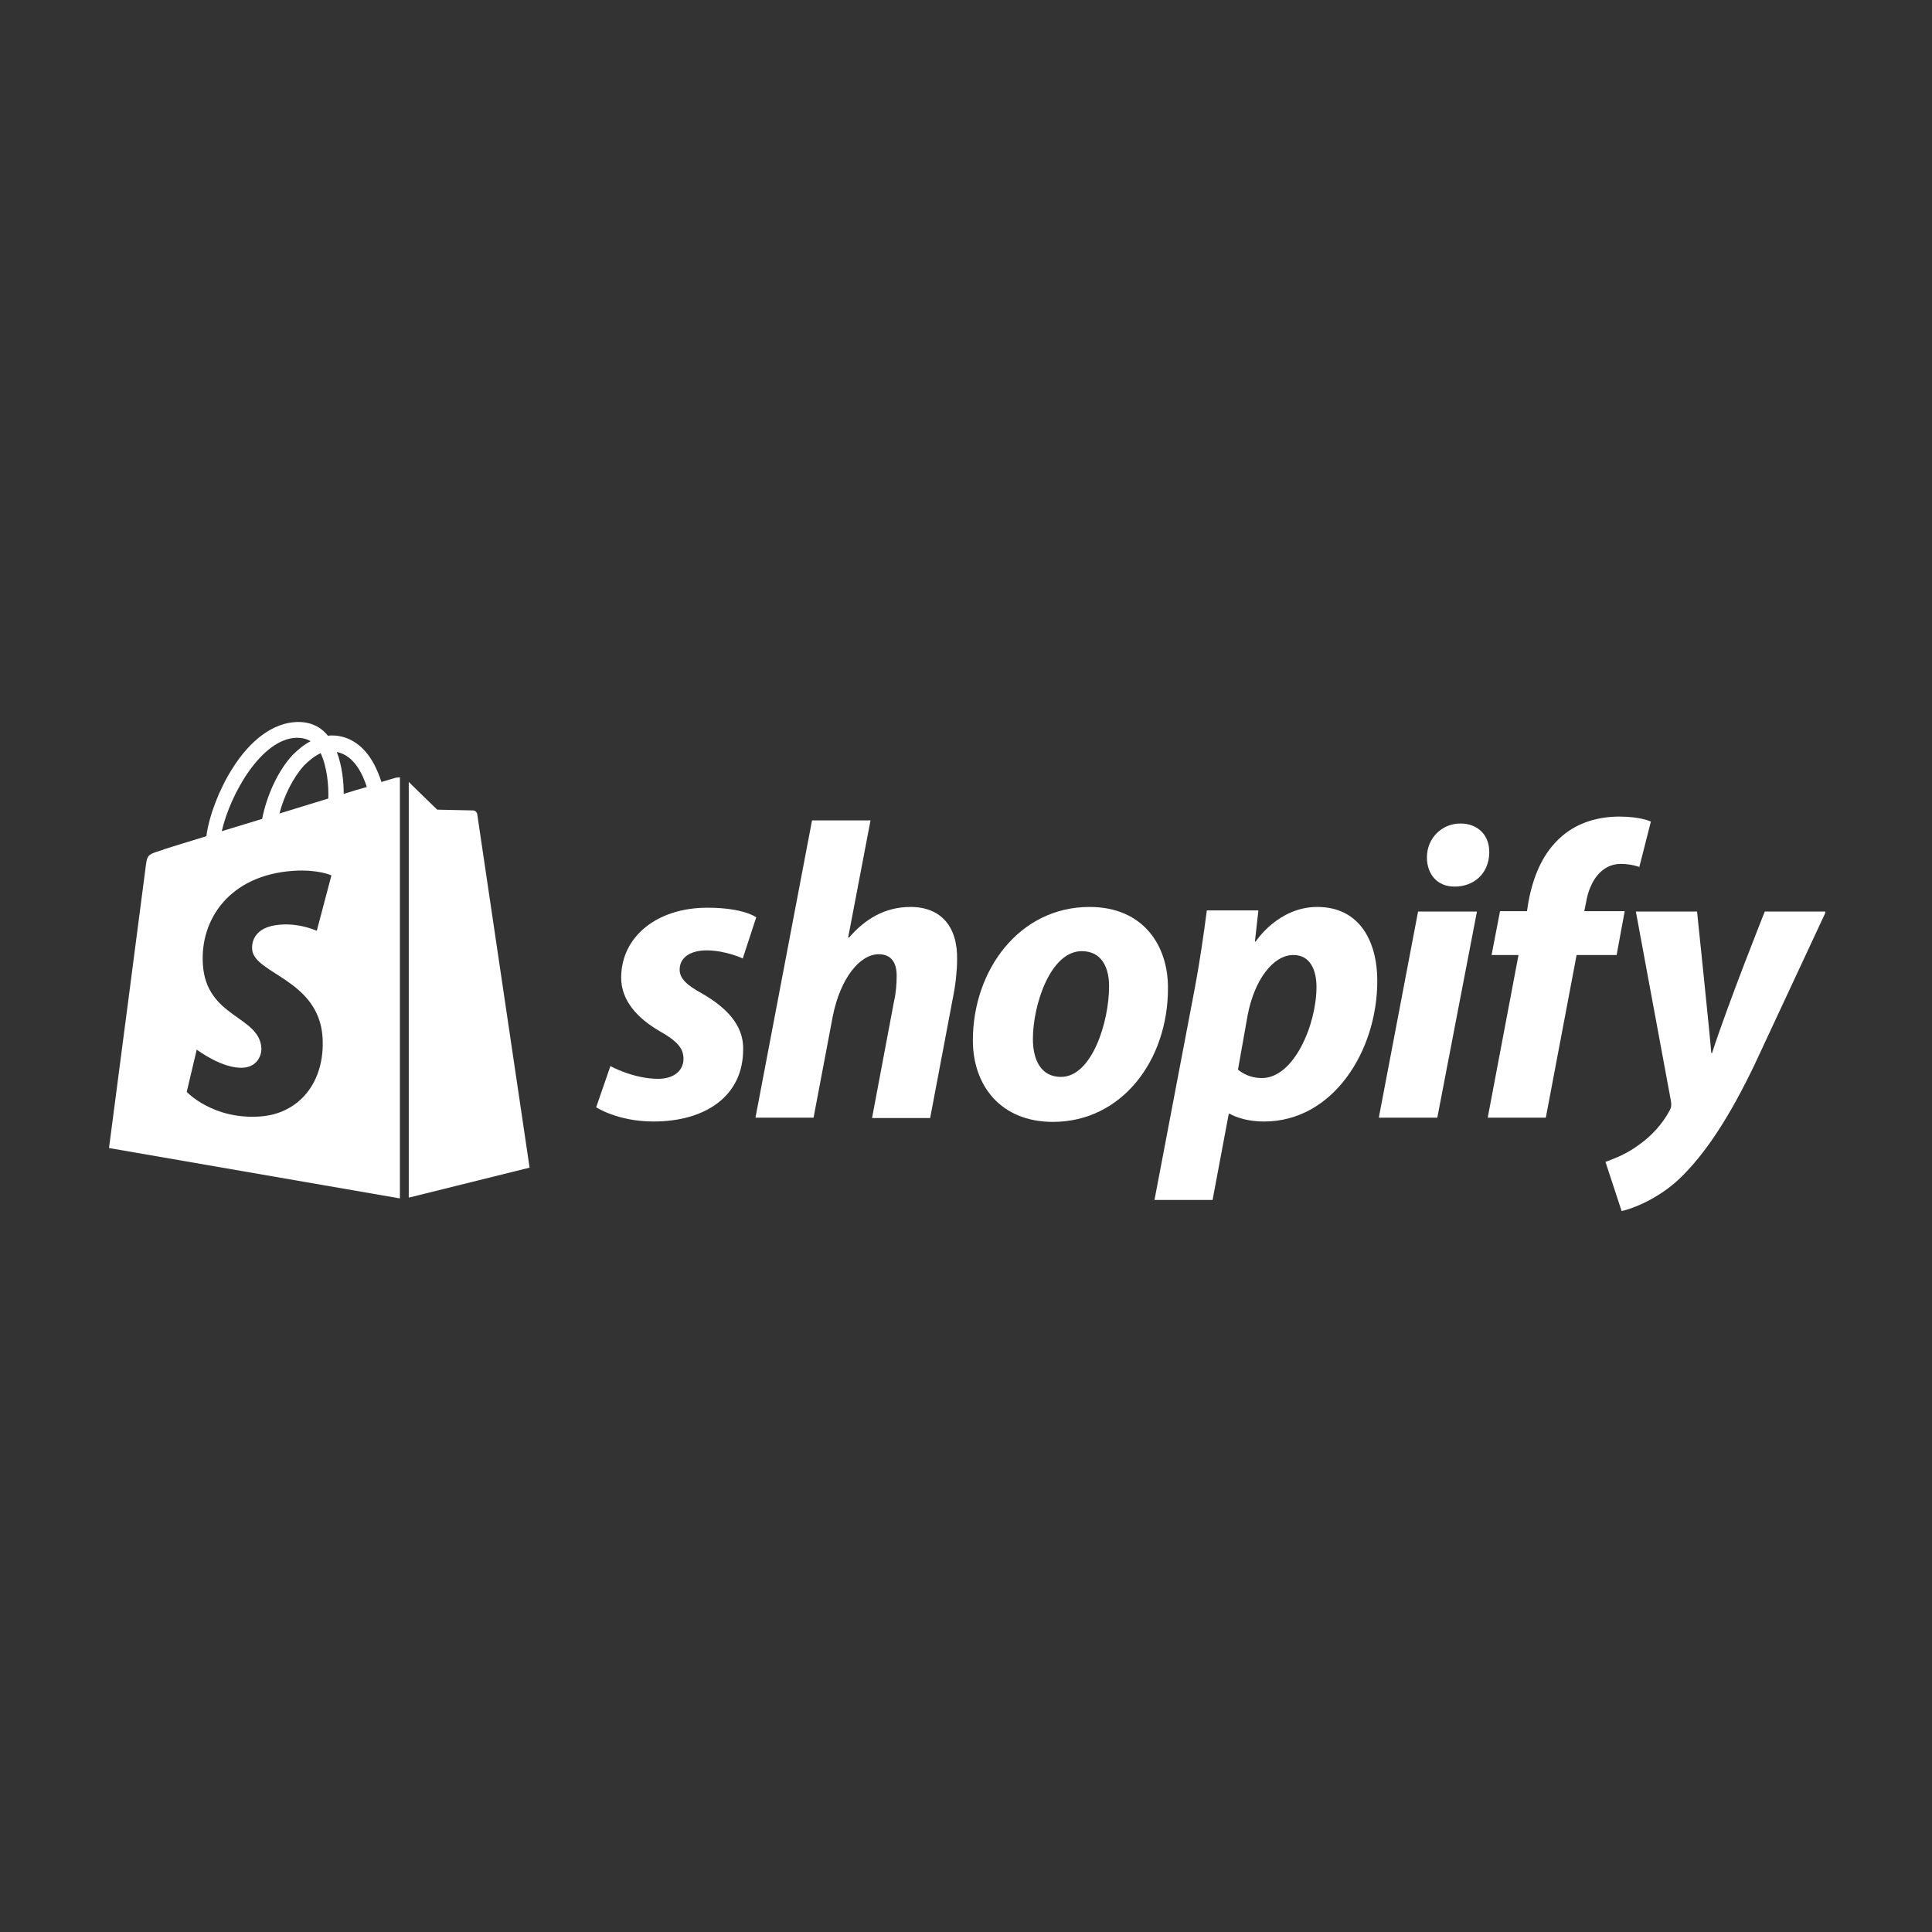
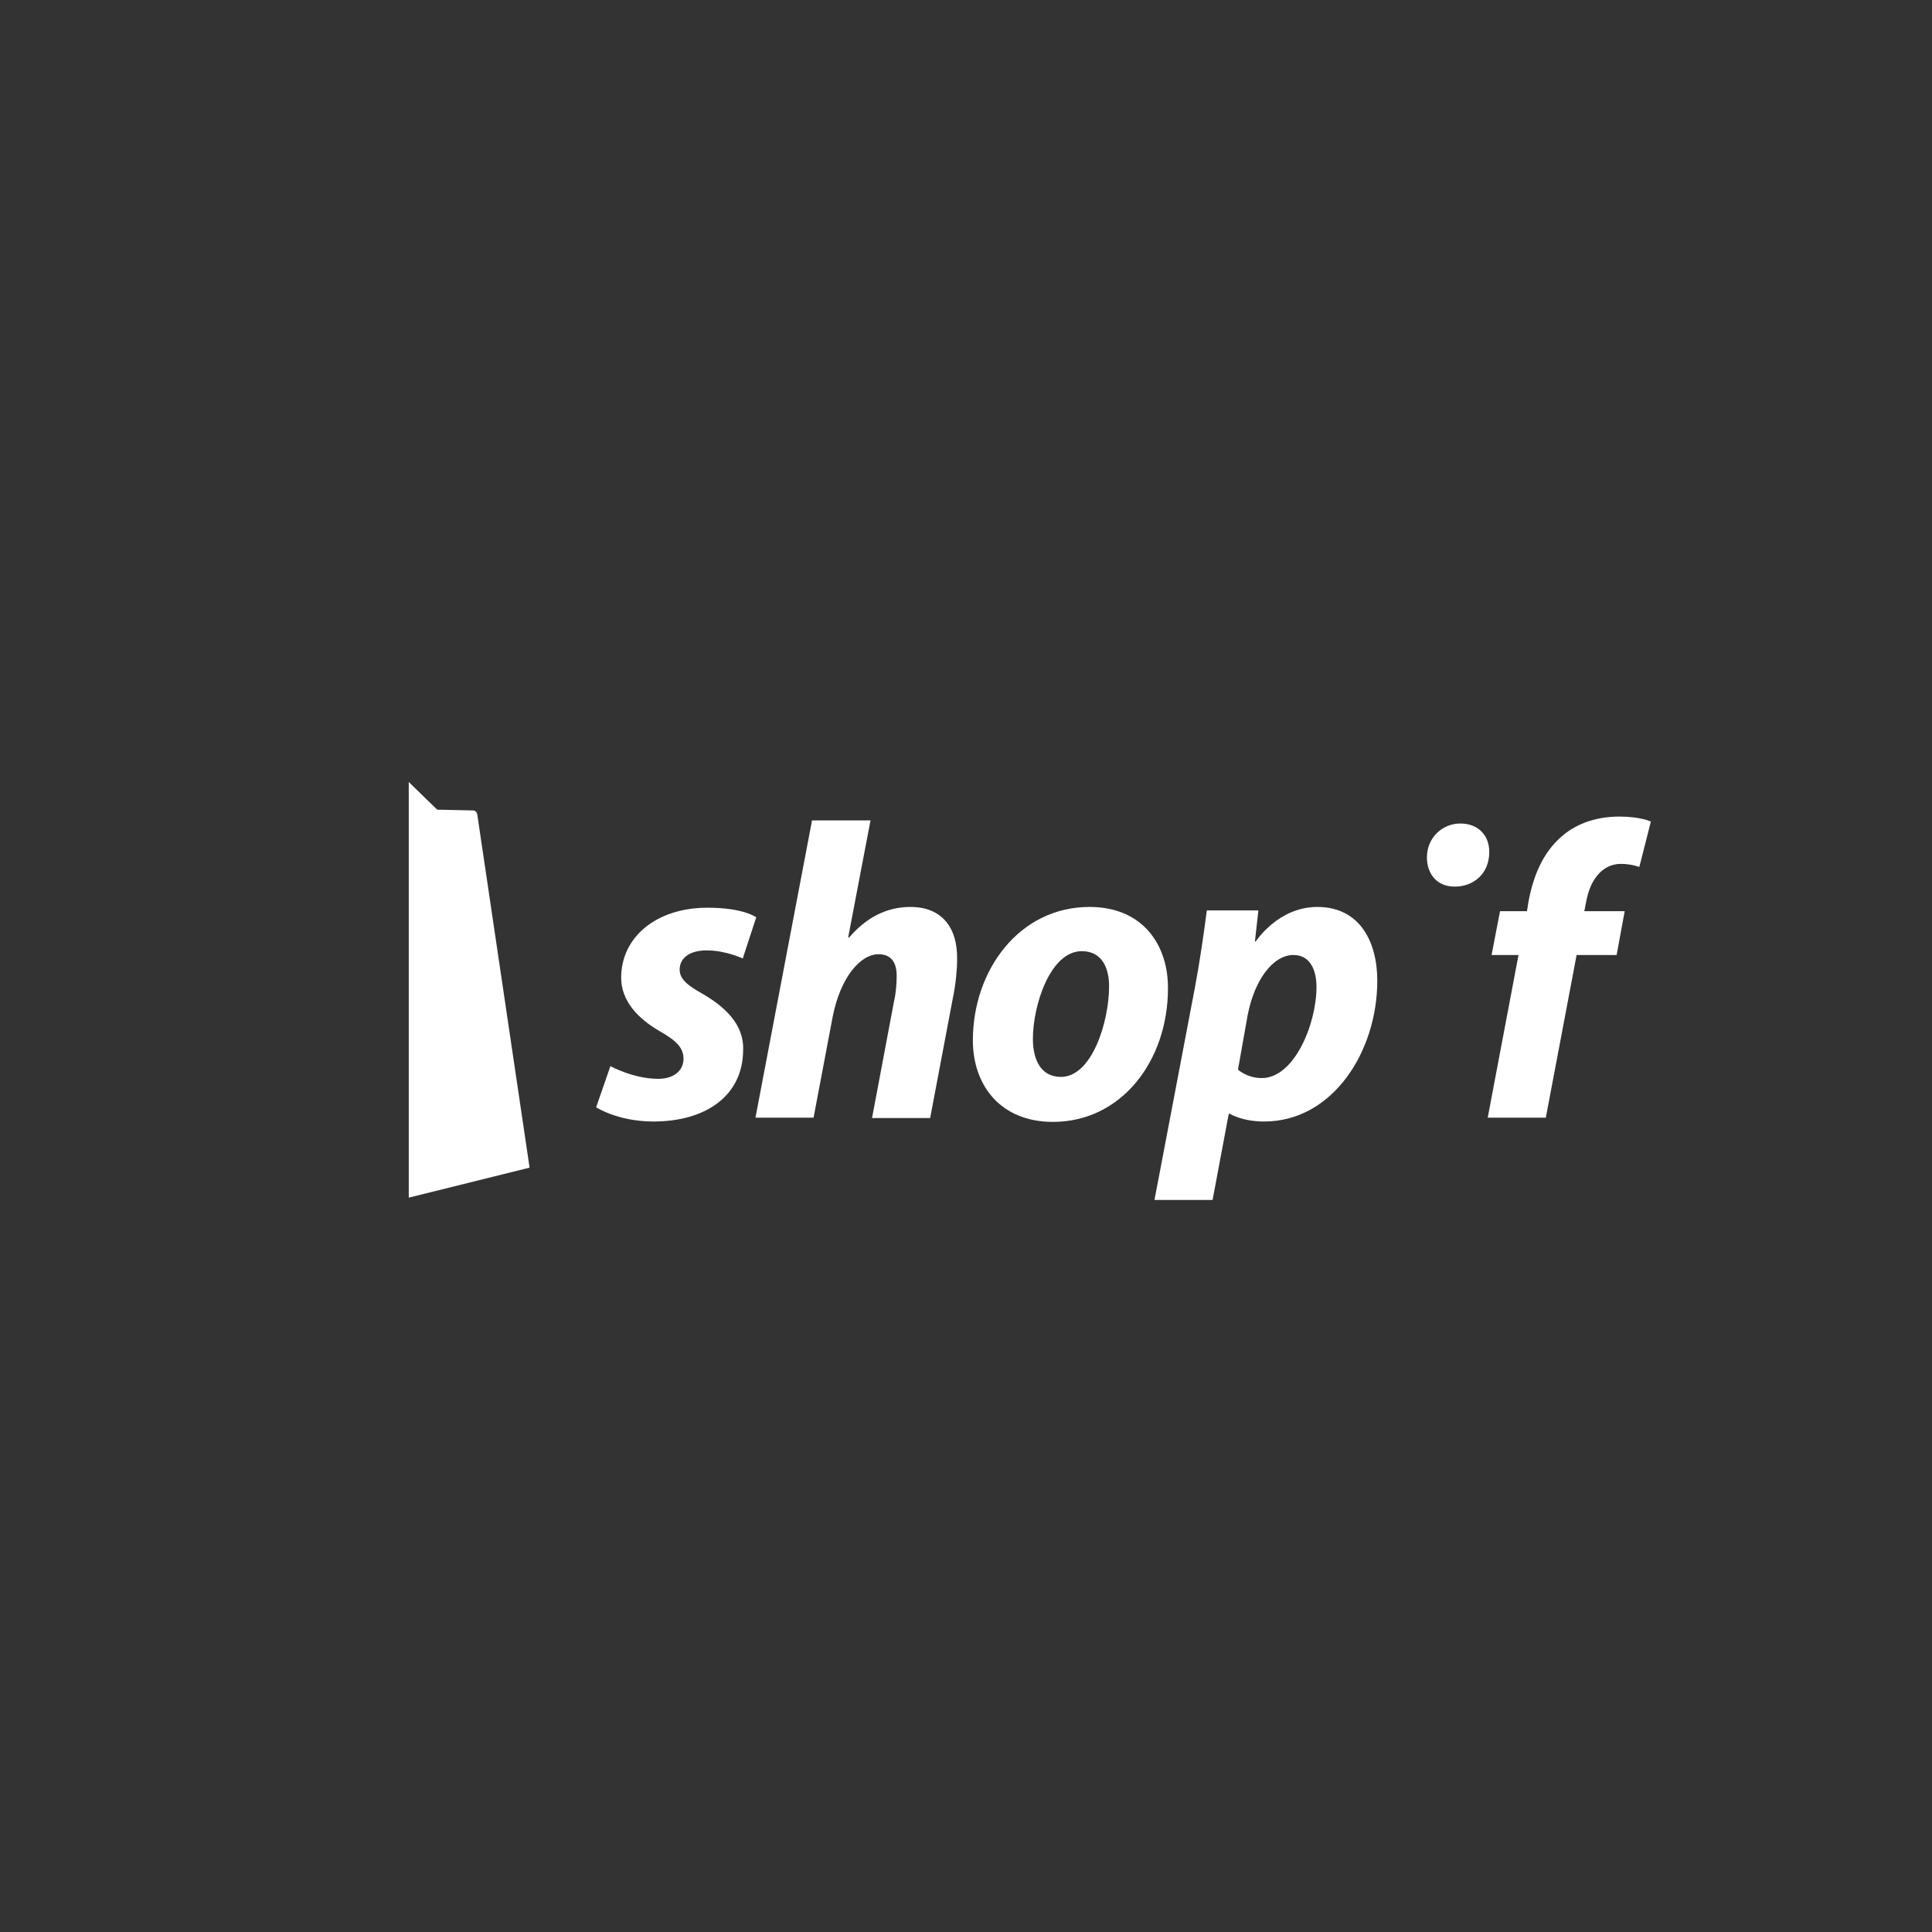
<svg xmlns="http://www.w3.org/2000/svg" width="1080" zoomAndPan="magnify" viewBox="0 0 810 810" height="1080" preserveAspectRatio="xMidYMid meet" version="1.0">
  <rect x="0" y="0" width="810" height="810" fill="#333333" stroke="none" />
  <defs>
    <clipPath id="205cef6594">
-       <path d="M 673 382 L 765.215 382 L 765.215 508 L 673 508 Z M 673 382 " clip-rule="nonzero" />
-     </clipPath>
+       </clipPath>
    <clipPath id="042e501a99">
      <path d="M 45.215 302 L 168 302 L 168 503 L 45.215 503 Z M 45.215 302 " clip-rule="nonzero" />
    </clipPath>
  </defs>
  <path fill="#ffffff" d="M 294.305 416.512 C 288.176 413.129 284.949 410.387 284.949 406.52 C 284.949 401.52 289.305 398.457 296.238 398.457 C 304.305 398.457 311.406 401.844 311.406 401.844 L 317.051 384.594 C 317.051 384.594 311.891 380.562 296.562 380.562 C 275.27 380.562 260.426 392.816 260.426 409.902 C 260.426 419.578 267.363 426.992 276.559 432.312 C 283.98 436.504 286.562 439.566 286.562 443.918 C 286.562 448.594 282.852 452.301 275.914 452.301 C 265.59 452.301 255.91 446.98 255.91 446.98 L 249.941 464.23 C 249.941 464.23 258.973 470.195 273.977 470.195 C 295.918 470.195 311.566 459.395 311.566 440.051 C 311.891 429.41 303.824 421.996 294.305 416.512 Z M 294.305 416.512 " fill-opacity="1" fill-rule="nonzero" />
  <path fill="#ffffff" d="M 381.742 380.242 C 370.934 380.242 362.547 385.398 355.93 393.137 L 355.609 392.977 L 364.965 343.969 L 340.445 343.969 L 316.73 468.582 L 341.09 468.582 L 349.156 426.023 C 352.383 409.902 360.609 400.07 368.352 400.07 C 373.84 400.07 375.934 403.777 375.934 409.098 C 375.934 412.484 375.613 416.512 374.805 419.898 L 365.609 468.746 L 389.973 468.746 L 399.488 418.449 C 400.617 413.129 401.266 406.84 401.266 402.488 C 401.586 388.465 394.488 380.242 381.742 380.242 Z M 381.742 380.242 " fill-opacity="1" fill-rule="nonzero" />
  <path fill="#ffffff" d="M 456.762 380.242 C 427.398 380.242 407.879 406.68 407.879 436.18 C 407.879 455.043 419.492 470.355 441.434 470.355 C 470.312 470.355 489.672 444.562 489.672 414.418 C 489.832 396.848 479.668 380.242 456.762 380.242 Z M 444.82 451.496 C 436.434 451.496 433.047 444.402 433.047 435.535 C 433.047 421.512 440.305 398.781 453.535 398.781 C 462.246 398.781 464.988 406.195 464.988 413.449 C 464.988 428.605 457.727 451.496 444.82 451.496 Z M 444.82 451.496 " fill-opacity="1" fill-rule="nonzero" />
  <path fill="#ffffff" d="M 552.266 380.242 C 535.809 380.242 526.453 394.75 526.453 394.75 L 526.129 394.75 L 527.582 381.691 L 505.965 381.691 C 504.836 390.559 502.898 403.938 500.965 414.094 L 484.023 503.082 L 508.383 503.082 L 515.16 466.973 L 515.645 466.973 C 515.645 466.973 520.645 470.195 530.004 470.195 C 558.719 470.195 577.434 440.855 577.434 411.195 C 577.434 394.91 570.172 380.242 552.266 380.242 Z M 529.035 451.98 C 522.742 451.98 519.031 448.434 519.031 448.434 L 523.066 425.703 C 525.969 410.547 533.875 400.391 542.262 400.391 C 549.684 400.391 551.941 407.324 551.941 413.773 C 551.941 429.41 542.586 451.98 529.035 451.98 Z M 529.035 451.98 " fill-opacity="1" fill-rule="nonzero" />
  <path fill="#ffffff" d="M 612.277 345.258 C 604.535 345.258 598.242 351.387 598.242 359.445 C 598.242 366.699 602.762 371.699 609.699 371.699 L 610.02 371.699 C 617.602 371.699 624.219 366.539 624.379 357.512 C 624.539 350.258 619.699 345.258 612.277 345.258 Z M 612.277 345.258 " fill-opacity="1" fill-rule="nonzero" />
-   <path fill="#ffffff" d="M 578.078 468.582 L 602.598 468.582 L 619.215 382.176 L 594.531 382.176 Z M 578.078 468.582 " fill-opacity="1" fill-rule="nonzero" />
  <path fill="#ffffff" d="M 681.164 382.016 L 664.227 382.016 L 665.031 377.984 C 666.484 369.602 671.324 362.188 679.551 362.188 C 683.906 362.188 687.297 363.477 687.297 363.477 L 692.137 344.453 C 692.137 344.453 687.941 342.355 678.906 342.355 C 670.195 342.355 661.645 344.777 655.031 350.418 C 646.641 357.512 642.77 367.668 640.832 377.984 L 640.188 382.016 L 628.895 382.016 L 625.348 400.391 L 636.641 400.391 L 623.734 468.582 L 648.094 468.582 L 661 400.391 L 677.777 400.391 Z M 681.164 382.016 " fill-opacity="1" fill-rule="nonzero" />
  <g clip-path="url(#205cef6594)">
-     <path fill="#ffffff" d="M 739.887 382.176 C 739.887 382.176 724.562 420.543 717.785 441.5 L 717.465 441.5 C 716.98 434.73 711.496 382.176 711.496 382.176 L 685.844 382.176 L 700.523 461.492 C 700.848 463.266 700.688 464.391 700.039 465.52 C 697.137 471.004 692.457 476.32 686.812 480.191 C 682.293 483.578 677.133 485.672 673.098 487.121 L 679.875 507.758 C 684.875 506.629 695.039 502.598 703.75 494.539 C 714.883 484.059 725.207 468.102 735.695 446.176 L 765.539 382.176 Z M 739.887 382.176 " fill-opacity="1" fill-rule="nonzero" />
-   </g>
+     </g>
  <g clip-path="url(#042e501a99)">
-     <path fill="#ffffff" d="M 165.887 326.074 C 165.887 326.074 163.629 326.719 159.918 327.848 C 159.273 325.754 158.305 323.336 157.016 320.754 C 152.82 312.695 146.527 308.344 139.109 308.344 C 138.625 308.344 138.141 308.344 137.496 308.504 C 137.332 308.18 137.012 308.02 136.852 307.699 C 133.625 304.152 129.43 302.539 124.426 302.699 C 114.746 303.023 105.07 309.953 97.324 322.367 C 91.84 331.074 87.645 342.035 86.516 350.578 C 75.383 353.965 67.641 356.383 67.48 356.543 C 61.832 358.316 61.672 358.477 61.027 363.797 C 60.543 367.828 45.699 481.32 45.699 481.32 L 167.664 502.438 L 167.664 325.914 C 166.695 325.914 166.211 326.074 165.887 326.074 Z M 137.656 334.781 C 131.203 336.715 124.105 338.973 117.168 341.066 C 119.105 333.492 122.977 325.914 127.492 320.918 C 129.266 319.145 131.688 317.047 134.43 315.758 C 137.172 321.562 137.816 329.461 137.656 334.781 Z M 124.426 309.309 C 126.688 309.309 128.621 309.793 130.234 310.762 C 127.652 312.051 125.074 314.145 122.652 316.562 C 116.523 323.172 111.844 333.492 109.906 343.324 C 104.102 345.098 98.293 346.871 92.969 348.484 C 96.52 333.008 109.586 309.633 124.426 309.309 Z M 105.715 397.973 C 106.359 408.293 133.625 410.547 135.238 434.891 C 136.367 454.074 125.074 467.133 108.777 468.102 C 89.098 469.391 78.289 457.781 78.289 457.781 L 82.484 440.051 C 82.484 440.051 93.293 448.273 102.004 447.625 C 107.648 447.305 109.746 442.629 109.586 439.406 C 108.777 425.863 86.516 426.668 85.062 404.422 C 83.773 385.723 96.035 366.859 123.137 365.086 C 133.625 364.441 138.945 367.023 138.945 367.023 L 132.816 390.238 C 132.816 390.238 125.879 387.012 117.652 387.656 C 105.715 388.465 105.551 396.039 105.715 397.973 Z M 144.109 332.848 C 144.109 328.012 143.465 321.078 141.207 315.273 C 148.625 316.727 152.176 324.945 153.789 329.945 C 150.887 330.75 147.66 331.719 144.109 332.848 Z M 144.109 332.848 " fill-opacity="1" fill-rule="nonzero" />
-   </g>
+     </g>
  <path fill="#ffffff" d="M 171.375 502.117 L 222.031 489.539 C 222.031 489.539 200.25 342.355 200.09 341.391 C 199.93 340.422 199.121 339.777 198.316 339.777 C 197.508 339.777 183.312 339.457 183.312 339.457 C 183.312 339.457 174.602 331.074 171.375 327.848 Z M 171.375 502.117 " fill-opacity="1" fill-rule="nonzero" />
</svg>